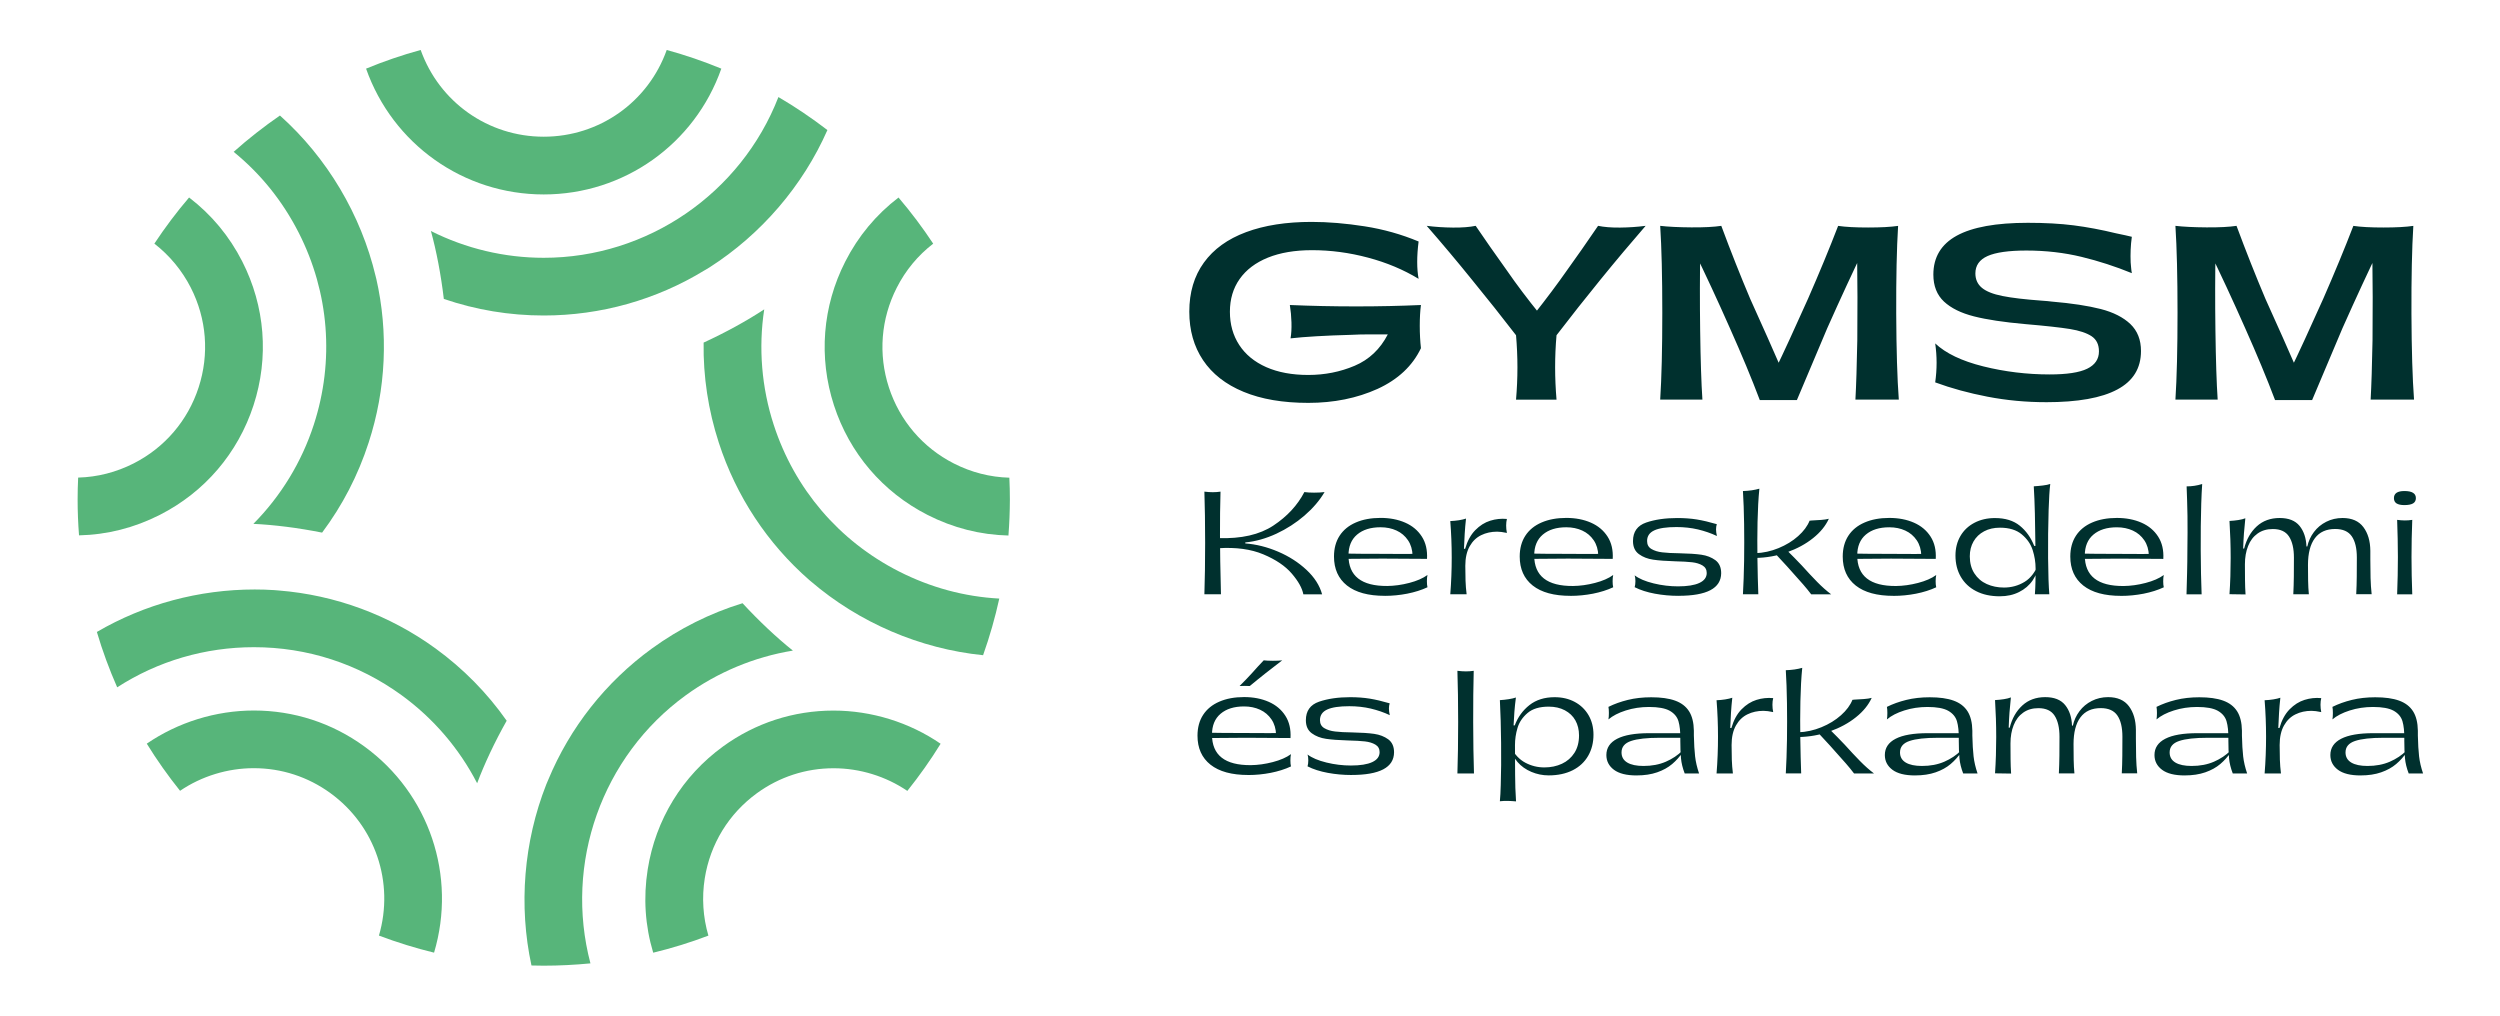
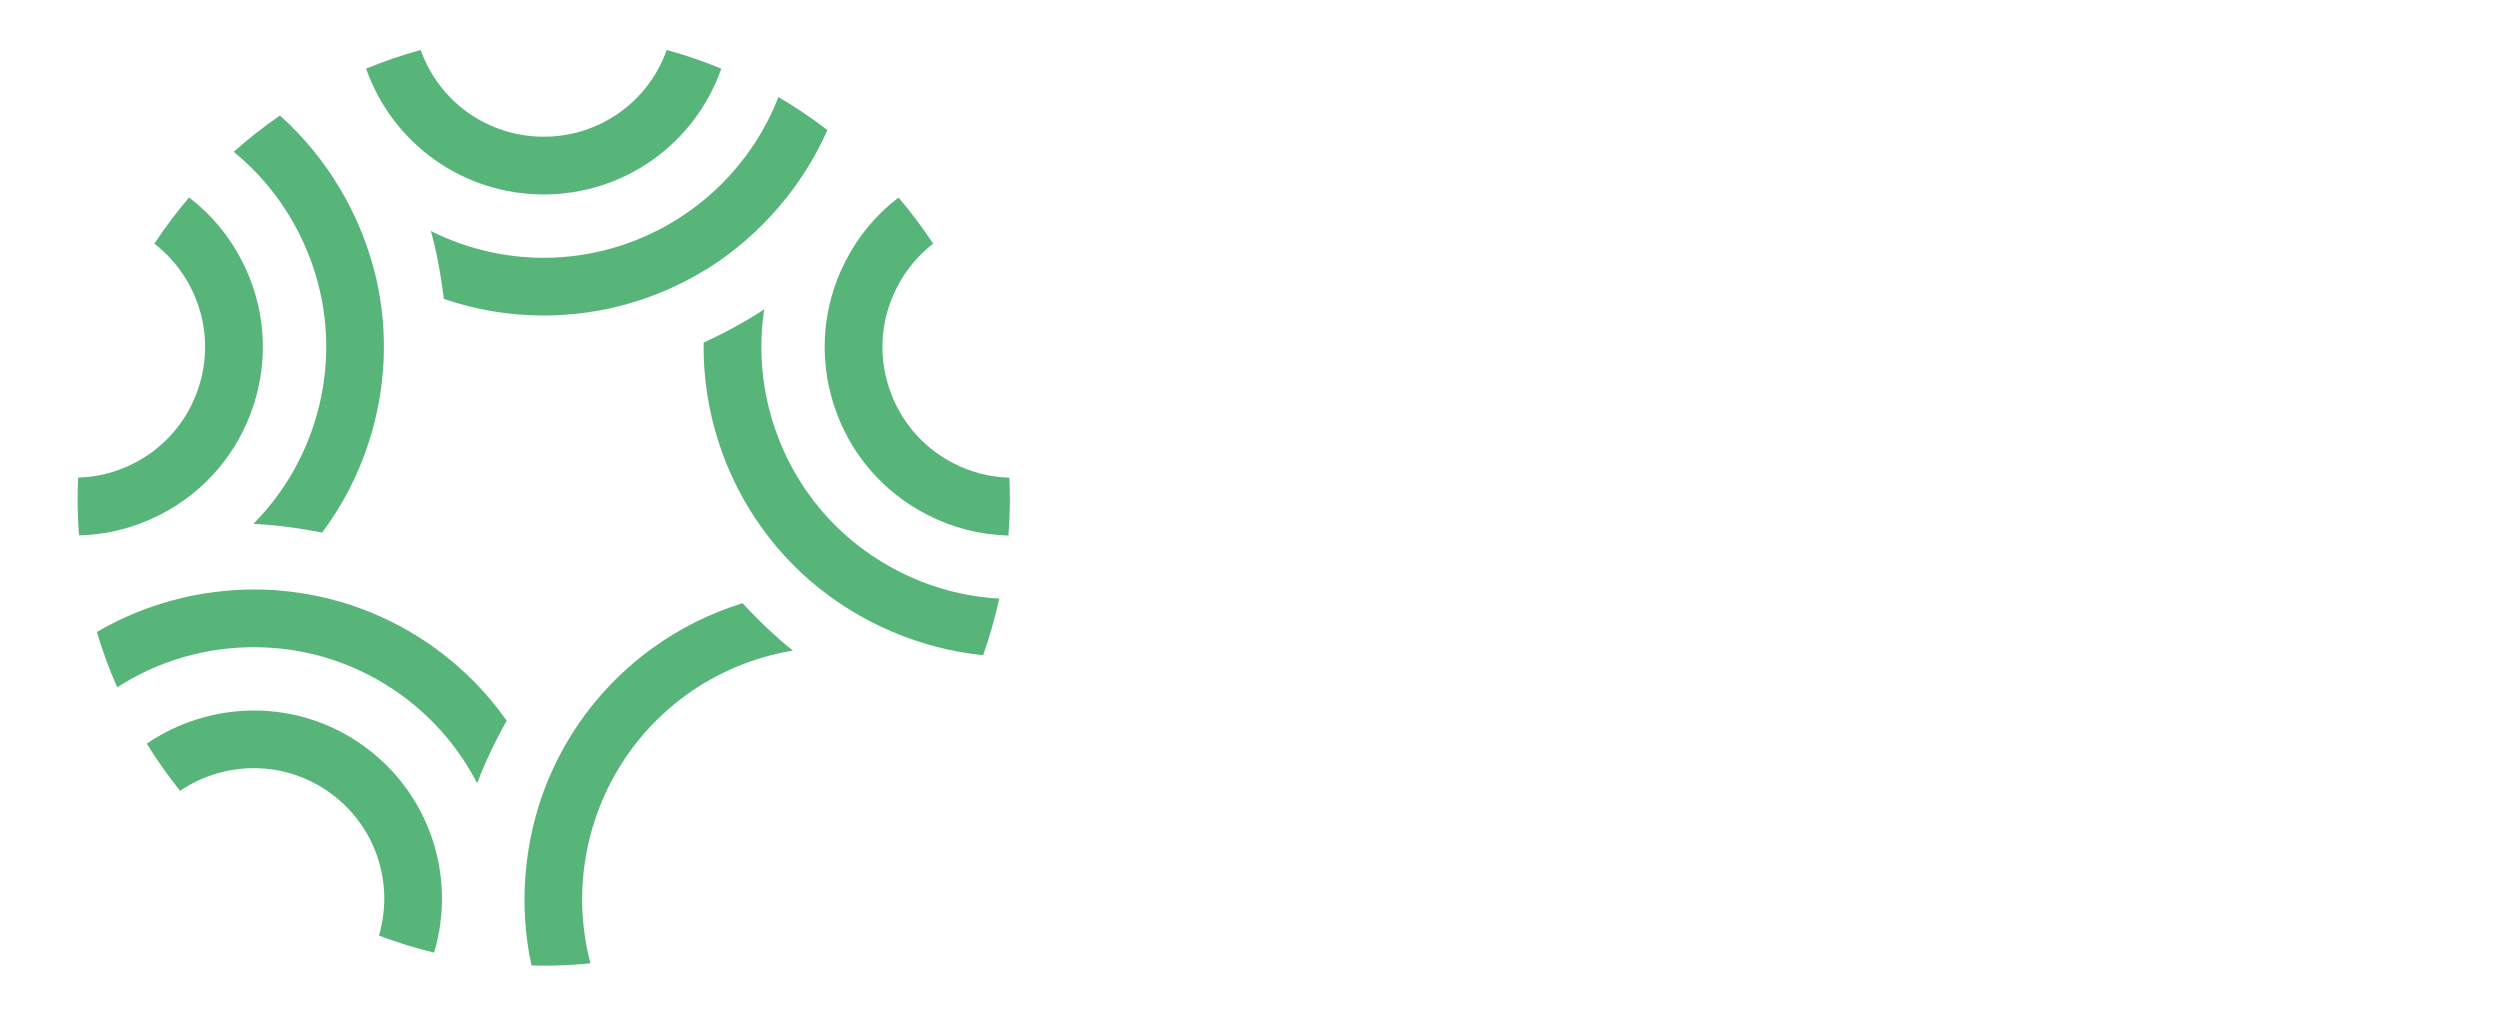
<svg xmlns="http://www.w3.org/2000/svg" xmlns:ns1="http://www.inkscape.org/namespaces/inkscape" xmlns:ns2="http://sodipodi.sourceforge.net/DTD/sodipodi-0.dtd" width="640" height="260" viewBox="0 0 169.333 68.792" version="1.1" id="svg5" xml:space="preserve" ns1:version="1.2 (dc2aeda, 2022-05-15)" ns2:docname="logo.svg">
  <ns2:namedview id="namedview7" pagecolor="#ffffff" bordercolor="#666666" borderopacity="1.0" ns1:showpageshadow="2" ns1:pageopacity="0.0" ns1:pagecheckerboard="0" ns1:deskcolor="#d1d1d1" ns1:document-units="mm" showgrid="false" ns1:zoom="0.94416667" ns1:cx="300.26478" ns1:cy="101.1474" ns1:window-width="1920" ns1:window-height="947" ns1:window-x="0" ns1:window-y="25" ns1:window-maximized="1" ns1:current-layer="layer1" />
  <defs id="defs2" />
  <g ns1:label="Layer 1" ns1:groupmode="layer" id="layer1">
    <g id="g602" transform="matrix(0.997,0,0,0.997,-22.867,-112.249)" style="stroke-width:1.003">
      <g id="g24" transform="matrix(0.227,0,0,0.227,-26.746,73.773)" style="stroke-width:1.169">
        <path id="path4" d="m 513.08,367.08 c -18.85,-1.9 -37.12,-9.73 -51.56,-22.12 l -0.42,-0.35 c -12.55,-10.94 -21.93,-25.15 -27.11,-41.12 -3.17,-9.75 -4.7,-19.83 -4.55,-29.97 6.59,-3.03 12.99,-6.55 18.14,-9.95 -1.76,11.52 -0.79,23.4 2.85,34.58 6.22,19.14 19.51,34.71 37.44,43.84 9.48,4.83 19.59,7.57 30.06,8.14 -1.25,5.69 -2.87,11.38 -4.85,16.95 z" class="st0" ns1:connector-curvature="0" style="fill:#57b57a;stroke-width:1.169" />
        <path id="path6" d="m 381.59,460 c -1.23,0 -2.45,-0.02 -3.67,-0.06 -3.88,-17.9 -2.32,-37.03 4.42,-54.16 l 0.58,-1.37 c 6.51,-15.72 17.25,-29.32 31.04,-39.33 8.28,-6.01 17.4,-10.57 27.13,-13.56 4.93,5.34 10.25,10.34 15.07,14.18 -11.54,1.89 -22.55,6.47 -32.05,13.37 -25.11,18.24 -36.44,50.29 -28.54,80.24 -4.67,0.45 -9.36,0.69 -13.98,0.69 z" class="st0" ns1:connector-curvature="0" style="fill:#57b57a;stroke-width:1.169" />
        <path id="path8" d="m 361.66,405.4 c -5.35,-10.39 -13.12,-19.45 -22.61,-26.35 -12.93,-9.4 -28.21,-14.37 -44.18,-14.37 -14.62,0 -28.74,4.14 -40.94,12.01 -2.36,-5.36 -4.41,-10.92 -6.08,-16.57 14.25,-8.32 30.56,-12.71 47.24,-12.71 1.96,0 3.93,0.06 5.88,0.19 l 1.32,0.11 c 16.93,1.35 33.16,7.36 46.93,17.36 8.27,6.02 15.43,13.28 21.28,21.62 -3.57,6.32 -6.68,12.94 -8.84,18.71 z" class="st0" ns1:connector-curvature="0" style="fill:#57b57a;stroke-width:1.169" />
        <path id="path10" d="m 315.26,330.39 c -7.13,-1.42 -14.39,-2.34 -20.57,-2.62 8.23,-8.31 14.45,-18.49 18.08,-29.66 6.22,-19.13 4.62,-39.55 -4.51,-57.48 -4.82,-9.46 -11.36,-17.6 -19.47,-24.2 4.35,-3.88 9,-7.52 13.85,-10.87 14.11,12.61 24.27,29.67 28.66,48.16 l 0.13,0.56 0.02,0.01 c 3.71,16.21 2.94,33.2 -2.26,49.16 -3.16,9.77 -7.85,18.82 -13.93,26.94 z" class="st0" ns1:connector-curvature="0" style="fill:#57b57a;stroke-width:1.169" />
        <path id="path12" d="m 381.59,265.41 c -10.22,0 -20.28,-1.67 -29.9,-4.96 -0.85,-7.21 -2.22,-14.38 -3.86,-20.32 10.43,5.25 22.03,8.01 33.76,8.01 31.02,0 59.03,-19.26 70.24,-48.11 5.04,2.95 9.96,6.27 14.66,9.88 -7.37,16.72 -19.84,31.23 -35.3,41.11 l -1.43,0.85 c -14.49,8.86 -31.14,13.54 -48.17,13.54 z" class="st0" ns1:connector-curvature="0" style="fill:#57b57a;stroke-width:1.169" />
        <path id="path14" d="m 242.51,331.21 c -0.28,-3.62 -0.42,-7.21 -0.42,-10.71 0,-2.12 0.05,-4.33 0.16,-6.58 5.8,-0.16 11.38,-1.59 16.62,-4.25 9.31,-4.74 16.21,-12.82 19.44,-22.75 3.23,-9.93 2.4,-20.52 -2.34,-29.83 -2.62,-5.15 -6.38,-9.68 -10.91,-13.19 3.16,-4.79 6.65,-9.43 10.39,-13.81 6.7,5.12 12.05,11.56 15.92,19.16 6.83,13.42 8.03,28.7 3.37,43.02 -4.66,14.32 -14.61,25.97 -28.03,32.8 -7.63,3.88 -15.77,5.95 -24.2,6.14 z" class="st0" ns1:connector-curvature="0" style="fill:#57b57a;stroke-width:1.169" />
        <path id="path16" d="m 348.77,456.1 c -5.56,-1.35 -11.1,-3.07 -16.5,-5.11 4.66,-15.87 -1.07,-32.86 -14.53,-42.64 -6.71,-4.88 -14.64,-7.46 -22.93,-7.46 -7.83,0 -15.61,2.39 -22.06,6.77 -3.6,-4.49 -6.95,-9.23 -9.96,-14.11 9.34,-6.4 20.67,-9.92 32.06,-9.92 11.95,0 23.38,3.72 33.05,10.75 19.43,14.11 27.71,38.77 20.87,61.72 z" class="st0" ns1:connector-curvature="0" style="fill:#57b57a;stroke-width:1.169" />
-         <path id="path18" d="m 414.35,456.11 c -2.43,-8.1 -2.98,-16.48 -1.64,-24.94 2.36,-14.87 10.37,-27.94 22.55,-36.79 9.67,-7.02 21.1,-10.73 33.04,-10.73 11.4,0 22.73,3.52 32.07,9.93 -3.01,4.88 -6.36,9.61 -9.96,14.11 -6.45,-4.38 -14.23,-6.78 -22.07,-6.78 -8.29,0 -16.21,2.58 -22.92,7.45 -8.45,6.14 -14,15.2 -15.64,25.51 -0.91,5.72 -0.53,11.61 1.09,17.13 -5.41,2.05 -10.95,3.77 -16.52,5.11 z" class="st0" ns1:connector-curvature="0" style="fill:#57b57a;stroke-width:1.169" />
+         <path id="path18" d="m 414.35,456.11 z" class="st0" ns1:connector-curvature="0" style="fill:#57b57a;stroke-width:1.169" />
        <path id="path20" d="m 520.67,331.26 c -8.43,-0.2 -16.56,-2.27 -24.2,-6.16 -13.42,-6.84 -23.37,-18.49 -28.02,-32.82 -4.65,-14.32 -3.45,-29.6 3.39,-43.02 3.87,-7.6 9.23,-14.04 15.93,-19.16 3.73,4.38 7.22,9.01 10.38,13.81 -4.58,3.53 -8.25,7.96 -10.91,13.19 -4.74,9.31 -5.58,19.9 -2.35,29.83 3.23,9.93 10.13,18.02 19.43,22.76 5.24,2.67 10.82,4.1 16.62,4.26 0.11,2.24 0.16,4.43 0.16,6.54 -0.01,3.52 -0.15,7.13 -0.43,10.77 z" class="st0" ns1:connector-curvature="0" style="fill:#57b57a;stroke-width:1.169" />
        <path id="path22" d="m 381.59,229.18 c -24.01,0 -45.21,-15.07 -53.17,-37.65 5.3,-2.19 10.78,-4.07 16.34,-5.59 5.56,15.59 20.18,25.96 36.82,25.96 16.64,0 31.27,-10.37 36.82,-25.96 5.56,1.53 11.05,3.4 16.34,5.59 -7.94,22.58 -29.14,37.65 -53.15,37.65 z" class="st0" ns1:connector-curvature="0" style="fill:#57b57a;stroke-width:1.169" />
      </g>
-       <path id="path84" style="fill:#00302e;stroke-width:0.265" class="st1" d="m 170.728,139.734 c 0.095,-1.48 0.143,-3.445 0.143,-5.902 0,-2.457 -0.048,-4.425 -0.143,-5.902 0.539,0.063 1.245,0.098 2.114,0.104 0.872,0.006 1.551,-0.03 2.037,-0.104 0.643,1.733 1.298,3.386 1.965,4.961 0.867,1.912 1.584,3.529 2.156,4.848 l -0.459,-0.015 c 0.572,-1.182 1.316,-2.799 2.233,-4.848 0.771,-1.763 1.453,-3.412 2.043,-4.943 0.506,0.074 1.185,0.11 2.037,0.11 0.852,0 1.531,-0.036 2.037,-0.11 -0.095,1.531 -0.137,3.523 -0.128,5.973 0.012,2.451 0.069,4.395 0.176,5.83 h -2.948 c 0.054,-0.962 0.095,-2.302 0.128,-4.026 0.021,-1.849 0.015,-3.904 -0.015,-6.164 l 0.459,-0.033 c -0.718,1.48 -1.548,3.27 -2.486,5.372 -0.622,1.459 -1.31,3.085 -2.061,4.88 H 177.496 c -0.551,-1.459 -1.227,-3.085 -2.028,-4.88 -0.846,-1.912 -1.671,-3.686 -2.472,-5.324 l 0.459,0.015 c -0.033,1.659 -0.036,3.487 -0.009,5.482 0.027,1.995 0.077,3.555 0.152,4.675 z m -8.793,0.176 c -1.364,0 -2.686,-0.125 -3.969,-0.372 -1.283,-0.247 -2.469,-0.572 -3.558,-0.974 0.063,-0.444 0.095,-0.887 0.095,-1.331 0,-0.444 -0.033,-0.881 -0.095,-1.316 0.718,0.676 1.807,1.197 3.264,1.56 1.459,0.363 2.963,0.548 4.517,0.548 1.161,0 2.01,-0.128 2.543,-0.387 0.533,-0.259 0.801,-0.652 0.801,-1.179 0,-0.465 -0.167,-0.807 -0.5,-1.03 -0.334,-0.22 -0.825,-0.384 -1.474,-0.491 -0.649,-0.104 -1.668,-0.217 -3.049,-0.334 -1.438,-0.128 -2.594,-0.301 -3.469,-0.524 -0.878,-0.223 -1.554,-0.557 -2.037,-1.006 -0.479,-0.45 -0.721,-1.06 -0.721,-1.831 0,-1.182 0.53,-2.064 1.593,-2.647 1.063,-0.581 2.671,-0.872 4.824,-0.872 1.173,0 2.212,0.057 3.121,0.173 0.908,0.116 1.864,0.295 2.868,0.539 0.506,0.104 0.867,0.185 1.078,0.238 -0.042,0.295 -0.068,0.59 -0.08,0.878 -0.012,0.292 -0.012,0.578 0,0.864 0.012,0.128 0.021,0.25 0.033,0.372 0.009,0.122 0.027,0.241 0.048,0.357 -1.111,-0.453 -2.251,-0.825 -3.421,-1.108 -1.17,-0.283 -2.418,-0.429 -3.74,-0.429 -1.203,0 -2.084,0.125 -2.638,0.372 -0.554,0.247 -0.831,0.643 -0.831,1.179 0,0.411 0.149,0.738 0.444,0.983 0.295,0.244 0.759,0.429 1.394,0.554 0.634,0.128 1.522,0.232 2.662,0.316 0.307,0.021 0.533,0.042 0.682,0.063 1.364,0.116 2.474,0.286 3.335,0.506 0.861,0.223 1.531,0.563 2.013,1.021 0.479,0.459 0.721,1.069 0.721,1.831 0,1.173 -0.536,2.043 -1.608,2.614 -1.075,0.578 -2.686,0.864 -4.842,0.864 z m -26.21,-0.176 c 0.095,-1.48 0.143,-3.445 0.143,-5.902 0,-2.457 -0.048,-4.425 -0.143,-5.902 0.539,0.063 1.245,0.098 2.114,0.104 0.872,0.006 1.551,-0.03 2.037,-0.104 0.643,1.733 1.298,3.386 1.965,4.961 0.867,1.912 1.584,3.529 2.156,4.848 l -0.459,-0.015 c 0.572,-1.182 1.316,-2.799 2.233,-4.848 0.771,-1.763 1.453,-3.412 2.043,-4.943 0.506,0.074 1.185,0.11 2.037,0.11 0.852,0 1.531,-0.036 2.037,-0.11 -0.095,1.531 -0.137,3.523 -0.128,5.973 0.012,2.451 0.069,4.395 0.176,5.83 h -2.948 c 0.054,-0.962 0.095,-2.302 0.128,-4.026 0.021,-1.849 0.015,-3.904 -0.015,-6.164 l 0.459,-0.033 c -0.718,1.48 -1.548,3.27 -2.486,5.372 -0.622,1.459 -1.31,3.085 -2.061,4.88 h -2.522 c -0.551,-1.459 -1.227,-3.085 -2.028,-4.88 -0.846,-1.912 -1.671,-3.686 -2.472,-5.324 l 0.459,0.015 c -0.033,1.659 -0.036,3.487 -0.009,5.482 0.027,1.995 0.077,3.555 0.152,4.675 z m -9.794,0 c 0.063,-0.73 0.095,-1.459 0.095,-2.186 0,-0.73 -0.033,-1.459 -0.095,-2.186 -0.95,-1.236 -1.95,-2.492 -2.996,-3.773 -0.971,-1.203 -1.995,-2.424 -3.073,-3.66 0.572,0.074 1.167,0.113 1.79,0.119 0.622,0.006 1.135,-0.036 1.537,-0.119 0.572,0.846 1.283,1.864 2.138,3.058 0.634,0.92 1.379,1.906 2.233,2.963 h -0.411 c 0.867,-1.099 1.605,-2.087 2.218,-2.963 0.655,-0.908 1.367,-1.927 2.138,-3.058 0.402,0.083 0.896,0.125 1.489,0.119 0.593,-0.006 1.173,-0.045 1.742,-0.119 -0.983,1.132 -2.007,2.349 -3.073,3.66 -0.506,0.622 -1.009,1.251 -1.507,1.879 -0.497,0.628 -0.989,1.26 -1.474,1.894 -0.063,0.718 -0.095,1.441 -0.095,2.171 0,0.73 0.033,1.462 0.095,2.204 h -2.751 z m -14.117,0.223 c -1.721,0 -3.186,-0.25 -4.398,-0.753 -1.209,-0.5 -2.126,-1.218 -2.748,-2.147 -0.622,-0.929 -0.935,-2.028 -0.935,-3.296 0,-1.31 0.331,-2.421 0.992,-3.335 0.661,-0.914 1.614,-1.602 2.862,-2.067 1.248,-0.465 2.731,-0.697 4.452,-0.697 1.132,0 2.335,0.101 3.612,0.301 1.277,0.2 2.498,0.545 3.66,1.03 -0.063,0.497 -0.095,0.959 -0.095,1.388 0,0.429 0.033,0.81 0.095,1.149 -1.024,-0.622 -2.171,-1.105 -3.439,-1.441 -1.269,-0.339 -2.534,-0.506 -3.803,-0.506 -1.161,0 -2.162,0.17 -2.996,0.506 -0.834,0.339 -1.474,0.822 -1.918,1.45 -0.444,0.628 -0.664,1.37 -0.664,2.227 0,0.858 0.211,1.608 0.634,2.257 0.423,0.649 1.036,1.152 1.837,1.507 0.804,0.354 1.754,0.53 2.853,0.53 1.12,0 2.171,-0.208 3.153,-0.625 0.983,-0.417 1.733,-1.129 2.251,-2.132 -0.423,0 -0.849,0 -1.274,0 -0.429,0 -0.849,0.012 -1.26,0.033 -0.834,0.021 -1.605,0.054 -2.314,0.095 -0.709,0.042 -1.295,0.089 -1.76,0.143 0.054,-0.307 0.074,-0.664 0.063,-1.078 -0.012,-0.411 -0.048,-0.807 -0.11,-1.188 1.447,0.063 2.951,0.095 4.508,0.095 1.557,0 3.025,-0.033 4.398,-0.095 -0.054,0.402 -0.08,0.872 -0.08,1.411 0,0.539 0.027,1.045 0.08,1.522 -0.572,1.203 -1.554,2.126 -2.948,2.766 -1.397,0.631 -2.966,0.95 -4.708,0.95 z m 71.489,25.311 c -0.679,0 -1.191,-0.128 -1.534,-0.384 -0.342,-0.256 -0.515,-0.59 -0.515,-1.001 0,-0.485 0.244,-0.855 0.736,-1.108 0.491,-0.253 1.218,-0.378 2.18,-0.378 h 2.254 l 0.089,0.313 h -1.65 c -0.858,0 -1.501,0.071 -1.933,0.217 -0.432,0.146 -0.646,0.405 -0.646,0.777 0,0.304 0.131,0.533 0.39,0.688 0.259,0.155 0.628,0.232 1.102,0.232 0.566,0 1.072,-0.095 1.519,-0.289 0.444,-0.194 0.819,-0.444 1.123,-0.753 l 0.039,0.086 c -0.211,0.316 -0.456,0.59 -0.733,0.825 -0.277,0.235 -0.616,0.423 -1.018,0.563 -0.399,0.14 -0.869,0.211 -1.403,0.211 z m 3.273,-0.134 c -0.137,-0.354 -0.223,-0.7 -0.253,-1.036 -0.03,-0.336 -0.045,-0.73 -0.045,-1.17 v -0.122 c 0.006,-0.512 -0.036,-0.917 -0.125,-1.218 -0.089,-0.301 -0.286,-0.536 -0.593,-0.712 -0.307,-0.173 -0.777,-0.259 -1.408,-0.259 -0.56,0 -1.087,0.08 -1.581,0.238 -0.494,0.158 -0.887,0.36 -1.176,0.607 0.021,-0.119 0.03,-0.265 0.03,-0.435 0,-0.17 -0.009,-0.31 -0.03,-0.417 0.396,-0.197 0.834,-0.354 1.316,-0.473 0.482,-0.119 1.012,-0.179 1.59,-0.179 0.658,0 1.2,0.074 1.62,0.226 0.423,0.152 0.738,0.393 0.95,0.724 0.211,0.331 0.319,0.771 0.328,1.322 v 0.331 c 0.012,0.569 0.042,1.039 0.083,1.411 0.042,0.372 0.134,0.762 0.271,1.164 h -0.977 z m -9.788,0 c 0.066,-0.828 0.098,-1.659 0.098,-2.492 0,-0.834 -0.033,-1.662 -0.098,-2.483 0.197,-0.006 0.393,-0.027 0.59,-0.057 0.194,-0.033 0.354,-0.069 0.479,-0.113 -0.039,0.354 -0.069,0.697 -0.089,1.027 -0.021,0.331 -0.036,0.673 -0.051,1.027 h 0.08 c 0.152,-0.53 0.381,-0.953 0.688,-1.266 0.307,-0.313 0.646,-0.527 1.018,-0.643 0.372,-0.116 0.75,-0.155 1.132,-0.119 -0.033,0.134 -0.051,0.28 -0.051,0.447 0,0.164 0.015,0.331 0.051,0.503 -0.265,-0.057 -0.485,-0.086 -0.661,-0.086 -0.402,0 -0.765,0.08 -1.087,0.238 -0.325,0.158 -0.584,0.408 -0.78,0.753 -0.197,0.345 -0.298,0.789 -0.298,1.331 0,0.366 0.006,0.7 0.015,1.003 0.009,0.304 0.036,0.613 0.074,0.929 z m -5.434,0.134 c -0.679,0 -1.191,-0.128 -1.534,-0.384 -0.342,-0.256 -0.515,-0.59 -0.515,-1.001 0,-0.485 0.244,-0.855 0.736,-1.108 0.491,-0.253 1.218,-0.378 2.18,-0.378 h 2.254 l 0.089,0.313 h -1.65 c -0.858,0 -1.501,0.071 -1.933,0.217 -0.432,0.146 -0.646,0.405 -0.646,0.777 0,0.304 0.131,0.533 0.39,0.688 0.259,0.155 0.628,0.232 1.102,0.232 0.566,0 1.072,-0.095 1.519,-0.289 0.444,-0.194 0.819,-0.444 1.123,-0.753 l 0.039,0.086 c -0.211,0.316 -0.456,0.59 -0.733,0.825 -0.277,0.235 -0.616,0.423 -1.018,0.563 -0.402,0.14 -0.869,0.211 -1.403,0.211 z m 3.27,-0.134 c -0.137,-0.354 -0.223,-0.7 -0.253,-1.036 -0.03,-0.336 -0.045,-0.73 -0.045,-1.17 v -0.122 c 0.006,-0.512 -0.036,-0.917 -0.125,-1.218 -0.089,-0.301 -0.286,-0.536 -0.593,-0.712 -0.307,-0.173 -0.777,-0.259 -1.408,-0.259 -0.56,0 -1.087,0.08 -1.581,0.238 -0.494,0.158 -0.887,0.36 -1.176,0.607 0.021,-0.119 0.03,-0.265 0.03,-0.435 0,-0.17 -0.009,-0.31 -0.03,-0.417 0.396,-0.197 0.834,-0.354 1.316,-0.473 0.482,-0.119 1.012,-0.179 1.59,-0.179 0.658,0 1.2,0.074 1.62,0.226 0.423,0.152 0.738,0.393 0.95,0.724 0.211,0.331 0.319,0.771 0.328,1.322 v 0.331 c 0.012,0.569 0.042,1.039 0.083,1.411 0.042,0.372 0.134,0.762 0.271,1.164 h -0.977 z m -16.151,-0.009 c 0.054,-0.795 0.08,-1.617 0.08,-2.46 0,-0.843 -0.027,-1.682 -0.08,-2.516 0.217,-0.012 0.42,-0.033 0.607,-0.063 0.188,-0.03 0.345,-0.068 0.47,-0.119 -0.039,0.354 -0.071,0.694 -0.095,1.024 -0.024,0.328 -0.042,0.673 -0.054,1.033 h 0.069 c 0.158,-0.625 0.444,-1.129 0.855,-1.507 0.411,-0.378 0.932,-0.569 1.557,-0.569 0.613,0 1.063,0.179 1.355,0.539 0.289,0.36 0.444,0.825 0.465,1.394 h 0.059 c 0.08,-0.36 0.229,-0.688 0.45,-0.98 0.22,-0.295 0.5,-0.527 0.837,-0.697 0.336,-0.17 0.706,-0.256 1.108,-0.256 0.634,0 1.105,0.208 1.414,0.619 0.31,0.414 0.468,0.95 0.473,1.608 v 0.587 c 0,0.456 0.006,0.872 0.015,1.257 0.009,0.381 0.036,0.75 0.074,1.105 h -1.048 c 0.021,-0.399 0.033,-0.798 0.036,-1.197 0.003,-0.402 0.006,-0.834 0.006,-1.292 0,-0.631 -0.116,-1.114 -0.345,-1.444 -0.229,-0.331 -0.607,-0.497 -1.126,-0.497 -0.607,0 -1.066,0.208 -1.379,0.625 -0.313,0.417 -0.47,1.024 -0.47,1.819 0,0.366 0.003,0.721 0.009,1.063 0.006,0.342 0.024,0.649 0.051,0.929 h -1.057 c 0.021,-0.399 0.03,-0.798 0.036,-1.197 0.003,-0.402 0.006,-0.834 0.006,-1.292 0,-0.613 -0.11,-1.09 -0.331,-1.432 -0.22,-0.342 -0.59,-0.512 -1.102,-0.512 -0.402,0 -0.747,0.101 -1.033,0.304 -0.286,0.202 -0.503,0.485 -0.646,0.849 -0.146,0.363 -0.217,0.777 -0.217,1.245 0,0.393 0.003,0.75 0.006,1.075 0.003,0.325 0.015,0.649 0.036,0.971 z m -5.437,0.143 c -0.679,0 -1.191,-0.128 -1.534,-0.384 -0.342,-0.256 -0.515,-0.59 -0.515,-1.001 0,-0.485 0.244,-0.855 0.736,-1.108 0.491,-0.253 1.218,-0.378 2.18,-0.378 h 2.254 l 0.089,0.313 h -1.65 c -0.858,0 -1.501,0.071 -1.933,0.217 -0.432,0.146 -0.646,0.405 -0.646,0.777 0,0.304 0.131,0.533 0.39,0.688 0.259,0.155 0.628,0.232 1.102,0.232 0.566,0 1.072,-0.095 1.519,-0.289 0.444,-0.194 0.819,-0.444 1.123,-0.753 l 0.039,0.086 c -0.211,0.316 -0.456,0.59 -0.733,0.825 -0.277,0.235 -0.616,0.423 -1.018,0.563 -0.402,0.14 -0.87,0.211 -1.403,0.211 z m 3.273,-0.134 c -0.137,-0.354 -0.223,-0.7 -0.253,-1.036 -0.03,-0.336 -0.045,-0.73 -0.045,-1.17 v -0.122 c 0.006,-0.512 -0.036,-0.917 -0.125,-1.218 -0.089,-0.301 -0.286,-0.536 -0.593,-0.712 -0.307,-0.173 -0.777,-0.259 -1.408,-0.259 -0.56,0 -1.087,0.08 -1.581,0.238 -0.494,0.158 -0.887,0.36 -1.176,0.607 0.021,-0.119 0.03,-0.265 0.03,-0.435 0,-0.17 -0.009,-0.31 -0.03,-0.417 0.396,-0.197 0.834,-0.354 1.316,-0.473 0.482,-0.119 1.012,-0.179 1.59,-0.179 0.658,0 1.2,0.074 1.62,0.226 0.423,0.152 0.738,0.393 0.95,0.724 0.211,0.331 0.319,0.771 0.328,1.322 v 0.331 c 0.012,0.569 0.042,1.039 0.083,1.411 0.042,0.372 0.134,0.762 0.271,1.164 h -0.977 z m -12.051,0 c 0.039,-0.676 0.066,-1.435 0.08,-2.275 0.012,-0.84 0.012,-1.676 0,-2.507 -0.012,-0.831 -0.039,-1.575 -0.08,-2.233 0.205,-0.006 0.405,-0.024 0.599,-0.051 0.194,-0.03 0.366,-0.066 0.518,-0.11 -0.066,0.67 -0.107,1.423 -0.125,2.266 -0.018,0.843 -0.018,1.688 -0.006,2.549 0.012,0.858 0.033,1.647 0.059,2.358 h -1.045 z m 0.84,-2.796 c 0.539,-0.018 1.069,-0.134 1.581,-0.345 0.515,-0.211 0.956,-0.482 1.331,-0.816 0.372,-0.331 0.631,-0.682 0.777,-1.048 0.021,0 0.036,0 0.045,0 0.009,0 0.021,-0.003 0.036,-0.009 0.256,-0.012 0.488,-0.027 0.697,-0.042 0.208,-0.015 0.384,-0.042 0.53,-0.08 -0.217,0.479 -0.575,0.92 -1.072,1.316 -0.497,0.399 -1.087,0.718 -1.769,0.962 -0.682,0.244 -1.397,0.372 -2.141,0.384 z m 3.797,2.796 c -0.173,-0.226 -0.354,-0.453 -0.548,-0.673 -0.194,-0.22 -0.42,-0.473 -0.676,-0.759 -0.152,-0.182 -0.545,-0.613 -1.176,-1.289 l 0.762,-0.256 c 0.17,0.164 0.339,0.331 0.503,0.503 0.164,0.17 0.331,0.342 0.494,0.512 0.375,0.417 0.724,0.789 1.048,1.12 0.322,0.328 0.64,0.61 0.95,0.843 z m -9.341,0 c 0.066,-0.828 0.098,-1.659 0.098,-2.492 0,-0.834 -0.033,-1.662 -0.098,-2.483 0.197,-0.006 0.393,-0.027 0.59,-0.057 0.194,-0.033 0.354,-0.069 0.479,-0.113 -0.039,0.354 -0.069,0.697 -0.089,1.027 -0.021,0.331 -0.036,0.673 -0.051,1.027 h 0.08 c 0.152,-0.53 0.381,-0.953 0.688,-1.266 0.307,-0.313 0.646,-0.527 1.018,-0.643 0.372,-0.116 0.75,-0.155 1.132,-0.119 -0.033,0.134 -0.051,0.28 -0.051,0.447 0,0.164 0.015,0.331 0.051,0.503 -0.265,-0.057 -0.485,-0.086 -0.661,-0.086 -0.402,0 -0.765,0.08 -1.087,0.238 -0.325,0.158 -0.584,0.408 -0.78,0.753 -0.197,0.345 -0.298,0.789 -0.298,1.331 0,0.366 0.006,0.7 0.015,1.003 0.009,0.304 0.036,0.613 0.074,0.929 z m -5.437,0.134 c -0.679,0 -1.191,-0.128 -1.534,-0.384 -0.342,-0.256 -0.515,-0.59 -0.515,-1.001 0,-0.485 0.244,-0.855 0.736,-1.108 0.491,-0.253 1.218,-0.378 2.18,-0.378 h 2.254 l 0.089,0.313 h -1.65 c -0.858,0 -1.501,0.071 -1.933,0.217 -0.432,0.146 -0.646,0.405 -0.646,0.777 0,0.304 0.131,0.533 0.39,0.688 0.259,0.155 0.628,0.232 1.102,0.232 0.566,0 1.072,-0.095 1.519,-0.289 0.444,-0.194 0.819,-0.444 1.123,-0.753 l 0.039,0.086 c -0.211,0.316 -0.456,0.59 -0.733,0.825 -0.277,0.235 -0.616,0.423 -1.018,0.563 -0.402,0.14 -0.869,0.211 -1.403,0.211 z m 3.273,-0.134 c -0.137,-0.354 -0.223,-0.7 -0.253,-1.036 -0.03,-0.336 -0.045,-0.73 -0.045,-1.17 v -0.122 c 0.006,-0.512 -0.036,-0.917 -0.125,-1.218 -0.089,-0.301 -0.286,-0.536 -0.593,-0.712 -0.307,-0.173 -0.777,-0.259 -1.408,-0.259 -0.56,0 -1.087,0.08 -1.581,0.238 -0.494,0.158 -0.887,0.36 -1.176,0.607 0.021,-0.119 0.03,-0.265 0.03,-0.435 0,-0.17 -0.009,-0.31 -0.03,-0.417 0.396,-0.197 0.834,-0.354 1.316,-0.473 0.482,-0.119 1.012,-0.179 1.59,-0.179 0.658,0 1.2,0.074 1.62,0.226 0.423,0.152 0.738,0.393 0.95,0.724 0.211,0.331 0.319,0.771 0.328,1.322 v 0.331 c 0.012,0.569 0.042,1.039 0.083,1.411 0.042,0.372 0.134,0.762 0.271,1.164 h -0.977 z m -11.458,1.897 c -0.205,-0.018 -0.396,-0.03 -0.575,-0.033 -0.179,-0.003 -0.351,0.006 -0.524,0.024 0.012,-0.14 0.024,-0.301 0.036,-0.488 0.009,-0.188 0.018,-0.39 0.024,-0.61 0.027,-0.861 0.036,-1.813 0.024,-2.868 -0.009,-1.051 -0.039,-2.019 -0.083,-2.903 0.205,-0.012 0.405,-0.036 0.604,-0.066 0.197,-0.033 0.36,-0.068 0.485,-0.113 -0.048,0.348 -0.08,0.676 -0.104,0.986 -0.024,0.31 -0.042,0.613 -0.054,0.908 h 0.08 c 0.211,-0.563 0.545,-1.021 0.998,-1.379 0.456,-0.357 1.024,-0.536 1.709,-0.536 0.515,0 0.971,0.107 1.37,0.322 0.399,0.214 0.709,0.515 0.935,0.899 0.223,0.384 0.336,0.828 0.336,1.325 0,0.536 -0.119,1.015 -0.36,1.435 -0.241,0.42 -0.59,0.747 -1.048,0.98 -0.459,0.232 -1.004,0.351 -1.635,0.351 -0.408,0 -0.801,-0.08 -1.176,-0.238 -0.375,-0.158 -0.691,-0.381 -0.944,-0.673 -0.253,-0.292 -0.405,-0.625 -0.45,-1.003 0.25,0.485 0.578,0.837 0.98,1.051 0.402,0.214 0.834,0.322 1.295,0.322 0.441,0 0.84,-0.083 1.197,-0.25 0.357,-0.167 0.637,-0.414 0.846,-0.738 0.208,-0.325 0.313,-0.721 0.313,-1.188 0,-0.384 -0.083,-0.724 -0.247,-1.018 -0.164,-0.295 -0.405,-0.521 -0.718,-0.688 -0.313,-0.164 -0.676,-0.247 -1.093,-0.247 -0.619,0 -1.099,0.143 -1.438,0.432 -0.339,0.289 -0.566,0.625 -0.682,1.012 -0.116,0.387 -0.173,0.78 -0.173,1.17 0,0.727 0.003,1.394 0.009,2.001 0,0.607 0.024,1.215 0.063,1.822 z m -3.984,-1.897 c 0.033,-1.009 0.051,-2.174 0.051,-3.487 0,-1.313 -0.018,-2.477 -0.051,-3.487 0.197,0.024 0.39,0.039 0.575,0.039 0.185,0 0.363,-0.012 0.533,-0.039 -0.027,1.018 -0.039,2.183 -0.036,3.496 0.003,1.313 0.021,2.474 0.054,3.478 z m -7.206,0.104 c -0.542,0 -1.075,-0.048 -1.602,-0.146 -0.527,-0.098 -0.986,-0.244 -1.373,-0.441 0.033,-0.113 0.051,-0.25 0.051,-0.411 0,-0.161 -0.018,-0.292 -0.051,-0.393 0.298,0.226 0.724,0.408 1.286,0.545 0.56,0.137 1.114,0.202 1.662,0.202 0.631,0 1.117,-0.077 1.447,-0.232 0.334,-0.155 0.5,-0.381 0.5,-0.676 0,-0.226 -0.095,-0.399 -0.286,-0.512 -0.191,-0.113 -0.426,-0.185 -0.706,-0.217 -0.28,-0.033 -0.667,-0.054 -1.161,-0.066 -0.613,-0.018 -1.108,-0.054 -1.483,-0.11 -0.375,-0.054 -0.7,-0.179 -0.968,-0.375 -0.271,-0.197 -0.405,-0.491 -0.405,-0.89 0,-0.631 0.298,-1.051 0.893,-1.257 0.596,-0.205 1.301,-0.307 2.111,-0.307 0.488,0 0.932,0.033 1.334,0.098 0.402,0.066 0.855,0.173 1.355,0.319 -0.033,0.107 -0.051,0.226 -0.051,0.354 0,0.131 0.021,0.28 0.059,0.45 -0.402,-0.191 -0.831,-0.336 -1.289,-0.447 -0.459,-0.107 -0.944,-0.161 -1.459,-0.161 -0.679,0 -1.182,0.074 -1.507,0.226 -0.328,0.152 -0.488,0.393 -0.488,0.721 0,0.247 0.098,0.429 0.298,0.545 0.197,0.116 0.441,0.194 0.733,0.226 0.289,0.036 0.682,0.057 1.176,0.063 0.613,0.012 1.105,0.045 1.477,0.098 0.372,0.054 0.691,0.179 0.953,0.369 0.262,0.194 0.396,0.488 0.396,0.884 -0.006,1.027 -0.974,1.54 -2.903,1.54 z m -7.001,0 c -1.12,0 -1.974,-0.232 -2.567,-0.7 -0.59,-0.468 -0.884,-1.126 -0.884,-1.971 0,-0.551 0.128,-1.021 0.381,-1.411 0.253,-0.39 0.619,-0.691 1.099,-0.899 0.476,-0.208 1.039,-0.313 1.685,-0.313 0.625,0 1.182,0.107 1.671,0.322 0.488,0.214 0.864,0.53 1.132,0.947 0.268,0.417 0.384,0.923 0.351,1.516 l -0.98,-0.217 c -0.012,-0.411 -0.116,-0.762 -0.313,-1.051 -0.197,-0.289 -0.453,-0.509 -0.777,-0.658 -0.322,-0.149 -0.685,-0.223 -1.087,-0.223 -0.673,0 -1.203,0.167 -1.593,0.497 -0.39,0.331 -0.584,0.804 -0.584,1.417 0,1.397 0.878,2.087 2.638,2.075 0.479,-0.006 0.98,-0.074 1.492,-0.208 0.515,-0.134 0.926,-0.313 1.236,-0.539 -0.027,0.119 -0.039,0.259 -0.039,0.423 0,0.161 0.012,0.298 0.039,0.411 -0.408,0.191 -0.867,0.334 -1.373,0.435 -0.5,0.098 -1.012,0.149 -1.528,0.149 z m -2.629,-2.871 c 0.527,0.012 1.301,0.018 2.323,0.018 0.396,0 0.795,0 1.197,0.006 0.402,0.003 0.804,0.003 1.206,-0.006 l 0.771,0.342 c -1.108,-0.012 -2.12,-0.018 -3.04,-0.018 -0.92,0 -1.739,0.006 -2.457,0.018 z m 2.037,-3.174 c 0.137,-0.14 0.277,-0.28 0.42,-0.426 0.143,-0.146 0.283,-0.295 0.42,-0.447 0.283,-0.322 0.551,-0.613 0.801,-0.872 0.146,0.018 0.351,0.03 0.622,0.03 0.271,0 0.482,-0.009 0.634,-0.03 -0.408,0.316 -0.783,0.607 -1.126,0.872 -0.191,0.152 -0.378,0.301 -0.563,0.45 -0.185,0.149 -0.354,0.289 -0.515,0.423 -0.071,-0.006 -0.185,-0.009 -0.336,-0.009 -0.152,0 -0.271,0.003 -0.357,0.009 z m 79.136,-12.292 c -0.238,0 -0.414,-0.039 -0.533,-0.113 -0.119,-0.074 -0.179,-0.197 -0.179,-0.36 0,-0.322 0.238,-0.482 0.712,-0.482 0.521,0 0.78,0.161 0.78,0.482 0,0.164 -0.066,0.283 -0.194,0.36 -0.128,0.074 -0.325,0.113 -0.587,0.113 z m -0.494,1.004 c 0.185,0.024 0.36,0.039 0.524,0.039 0.164,0 0.334,-0.012 0.503,-0.039 -0.033,0.852 -0.051,1.694 -0.051,2.525 0,0.831 0.018,1.676 0.051,2.534 h -1.027 c 0.033,-0.861 0.051,-1.703 0.051,-2.531 -0.003,-0.825 -0.018,-1.668 -0.051,-2.528 z m -11.39,5.05 c 0.054,-0.795 0.08,-1.617 0.08,-2.46 0,-0.843 -0.027,-1.682 -0.08,-2.516 0.217,-0.012 0.42,-0.033 0.607,-0.063 0.188,-0.03 0.345,-0.069 0.47,-0.119 -0.039,0.354 -0.071,0.694 -0.095,1.024 -0.024,0.328 -0.042,0.673 -0.054,1.033 h 0.068 c 0.158,-0.625 0.444,-1.129 0.855,-1.507 0.411,-0.378 0.932,-0.569 1.557,-0.569 0.613,0 1.063,0.179 1.355,0.539 0.289,0.36 0.444,0.825 0.465,1.394 h 0.059 c 0.08,-0.36 0.229,-0.688 0.45,-0.98 0.22,-0.295 0.5,-0.527 0.837,-0.697 0.336,-0.17 0.706,-0.256 1.108,-0.256 0.634,0 1.105,0.208 1.414,0.619 0.31,0.414 0.468,0.95 0.473,1.608 v 0.587 c 0,0.456 0.006,0.872 0.015,1.257 0.009,0.381 0.036,0.75 0.074,1.105 h -1.048 c 0.021,-0.399 0.033,-0.798 0.036,-1.197 0.003,-0.402 0.006,-0.834 0.006,-1.292 0,-0.631 -0.116,-1.114 -0.345,-1.444 -0.229,-0.331 -0.607,-0.497 -1.126,-0.497 -0.607,0 -1.066,0.208 -1.379,0.625 -0.313,0.417 -0.47,1.024 -0.47,1.819 0,0.366 0.003,0.721 0.009,1.063 0.006,0.342 0.024,0.649 0.051,0.929 h -1.057 c 0.021,-0.399 0.03,-0.798 0.036,-1.197 0.003,-0.402 0.006,-0.834 0.006,-1.292 0,-0.613 -0.11,-1.09 -0.331,-1.432 -0.22,-0.342 -0.59,-0.512 -1.102,-0.512 -0.402,0 -0.747,0.101 -1.033,0.304 -0.286,0.202 -0.503,0.485 -0.646,0.849 -0.146,0.363 -0.217,0.777 -0.217,1.245 0,0.393 0.003,0.75 0.006,1.075 0.003,0.325 0.015,0.649 0.036,0.971 z m -2.915,-7.325 c 0.179,0 0.354,-0.012 0.53,-0.039 0.176,-0.024 0.351,-0.066 0.53,-0.122 -0.054,0.81 -0.083,1.763 -0.095,2.862 -0.009,1.099 -0.006,2.177 0.015,3.231 0.006,0.247 0.012,0.485 0.021,0.721 0.006,0.235 0.012,0.462 0.021,0.682 h -1.027 c 0.012,-0.435 0.027,-0.914 0.039,-1.432 0.012,-0.518 0.021,-1.054 0.021,-1.611 0.012,-0.777 0.015,-1.539 0.006,-2.29 -0.015,-0.744 -0.033,-1.411 -0.059,-2.001 z m -4.449,7.438 c -1.12,0 -1.974,-0.232 -2.567,-0.7 -0.59,-0.468 -0.884,-1.126 -0.884,-1.971 0,-0.551 0.128,-1.021 0.381,-1.411 0.253,-0.39 0.619,-0.691 1.099,-0.899 0.476,-0.208 1.039,-0.313 1.685,-0.313 0.625,0 1.182,0.107 1.671,0.322 0.488,0.214 0.864,0.53 1.132,0.947 0.268,0.417 0.384,0.923 0.351,1.516 l -0.98,-0.217 c -0.012,-0.411 -0.116,-0.762 -0.313,-1.051 -0.197,-0.289 -0.453,-0.509 -0.777,-0.658 -0.322,-0.149 -0.685,-0.223 -1.087,-0.223 -0.673,0 -1.203,0.167 -1.593,0.497 -0.39,0.331 -0.584,0.804 -0.584,1.417 0,1.397 0.878,2.087 2.638,2.075 0.479,-0.006 0.98,-0.074 1.492,-0.208 0.515,-0.134 0.926,-0.313 1.236,-0.539 -0.027,0.119 -0.039,0.259 -0.039,0.423 0,0.161 0.012,0.298 0.039,0.411 -0.408,0.191 -0.867,0.334 -1.373,0.435 -0.503,0.098 -1.015,0.149 -1.528,0.149 z m -2.629,-2.871 c 0.527,0.012 1.301,0.018 2.323,0.018 0.396,0 0.795,0 1.197,0.006 0.402,0.003 0.804,0.003 1.206,-0.006 l 0.771,0.342 c -1.108,-0.012 -2.12,-0.018 -3.04,-0.018 -0.92,0 -1.739,0.006 -2.457,0.018 z m -5.607,2.9 c -0.625,0 -1.164,-0.116 -1.617,-0.351 -0.453,-0.232 -0.798,-0.56 -1.039,-0.977 -0.241,-0.417 -0.36,-0.896 -0.36,-1.441 0,-0.497 0.113,-0.941 0.336,-1.325 0.223,-0.384 0.542,-0.685 0.95,-0.899 0.408,-0.214 0.872,-0.322 1.394,-0.322 0.7,0 1.263,0.173 1.691,0.521 0.429,0.348 0.753,0.804 0.98,1.373 h 0.08 c -0.006,-0.771 -0.018,-1.504 -0.036,-2.204 -0.018,-0.697 -0.042,-1.304 -0.074,-1.816 v -0.03 c 0.205,-0.012 0.411,-0.033 0.619,-0.057 0.208,-0.024 0.375,-0.059 0.5,-0.104 -0.027,0.202 -0.048,0.456 -0.066,0.762 -0.018,0.307 -0.033,0.646 -0.045,1.018 -0.033,1.069 -0.045,2.153 -0.036,3.255 0.009,1.102 0.039,1.921 0.083,2.46 h -0.98 c 0.021,-0.277 0.033,-0.557 0.039,-0.84 0.006,-0.28 0.009,-0.587 0.009,-0.914 0,-0.417 -0.066,-0.831 -0.197,-1.242 -0.131,-0.411 -0.378,-0.768 -0.741,-1.072 -0.363,-0.304 -0.858,-0.456 -1.483,-0.456 -0.408,0 -0.768,0.08 -1.078,0.247 -0.31,0.164 -0.548,0.393 -0.718,0.688 -0.17,0.295 -0.253,0.631 -0.253,1.009 0,0.456 0.104,0.843 0.313,1.164 0.208,0.322 0.488,0.563 0.84,0.721 0.351,0.158 0.744,0.238 1.17,0.238 0.506,0 0.974,-0.128 1.4,-0.387 0.426,-0.259 0.753,-0.7 0.983,-1.328 -0.054,0.468 -0.197,0.872 -0.429,1.218 -0.235,0.345 -0.545,0.61 -0.929,0.801 -0.381,0.194 -0.819,0.289 -1.307,0.289 z m -7.224,-0.03 c -1.12,0 -1.974,-0.232 -2.567,-0.7 -0.59,-0.468 -0.884,-1.126 -0.884,-1.971 0,-0.551 0.128,-1.021 0.381,-1.411 0.253,-0.39 0.619,-0.691 1.099,-0.899 0.476,-0.208 1.039,-0.313 1.685,-0.313 0.625,0 1.182,0.107 1.671,0.322 0.488,0.214 0.864,0.53 1.132,0.947 0.268,0.417 0.384,0.923 0.351,1.516 l -0.98,-0.217 c -0.012,-0.411 -0.116,-0.762 -0.313,-1.051 -0.197,-0.289 -0.453,-0.509 -0.777,-0.658 -0.322,-0.149 -0.685,-0.223 -1.087,-0.223 -0.673,0 -1.203,0.167 -1.593,0.497 -0.39,0.331 -0.584,0.804 -0.584,1.417 0,1.397 0.878,2.087 2.638,2.075 0.479,-0.006 0.98,-0.074 1.492,-0.208 0.515,-0.134 0.926,-0.313 1.236,-0.539 -0.027,0.119 -0.039,0.259 -0.039,0.423 0,0.161 0.012,0.298 0.039,0.411 -0.408,0.191 -0.867,0.334 -1.373,0.435 -0.503,0.098 -1.015,0.149 -1.528,0.149 z m -2.629,-2.871 c 0.527,0.012 1.301,0.018 2.323,0.018 0.396,0 0.795,0 1.197,0.006 0.402,0.006 0.804,0.003 1.206,-0.006 l 0.771,0.342 c -1.108,-0.012 -2.12,-0.018 -3.04,-0.018 -0.92,0 -1.739,0.006 -2.457,0.018 z m -7.602,2.766 c 0.039,-0.676 0.066,-1.435 0.08,-2.275 0.012,-0.84 0.012,-1.676 0,-2.507 -0.012,-0.831 -0.039,-1.575 -0.08,-2.233 0.205,-0.006 0.405,-0.024 0.599,-0.051 0.194,-0.03 0.366,-0.066 0.518,-0.11 -0.066,0.67 -0.107,1.423 -0.125,2.266 -0.018,0.843 -0.018,1.688 -0.006,2.549 0.012,0.858 0.033,1.647 0.059,2.358 h -1.045 z m 0.84,-2.793 c 0.539,-0.018 1.069,-0.134 1.581,-0.345 0.515,-0.211 0.956,-0.482 1.331,-0.816 0.372,-0.331 0.631,-0.682 0.777,-1.048 0.021,0 0.036,0 0.045,0 0.009,0 0.021,-0.003 0.036,-0.009 0.256,-0.012 0.488,-0.027 0.697,-0.042 0.208,-0.015 0.384,-0.042 0.53,-0.08 -0.217,0.479 -0.575,0.92 -1.072,1.316 -0.497,0.399 -1.087,0.718 -1.769,0.962 -0.682,0.244 -1.397,0.372 -2.141,0.384 z m 3.797,2.793 c -0.173,-0.226 -0.354,-0.453 -0.548,-0.673 -0.194,-0.22 -0.42,-0.473 -0.676,-0.759 -0.152,-0.182 -0.545,-0.613 -1.176,-1.289 l 0.762,-0.256 c 0.17,0.164 0.339,0.331 0.503,0.503 0.164,0.17 0.331,0.342 0.494,0.512 0.375,0.417 0.724,0.789 1.048,1.12 0.322,0.328 0.64,0.61 0.95,0.843 z m -9.017,0.104 c -0.542,0 -1.075,-0.048 -1.602,-0.146 -0.527,-0.098 -0.986,-0.244 -1.373,-0.441 0.033,-0.113 0.051,-0.25 0.051,-0.411 0,-0.161 -0.018,-0.292 -0.051,-0.393 0.298,0.226 0.724,0.408 1.286,0.545 0.56,0.137 1.114,0.202 1.662,0.202 0.631,0 1.117,-0.077 1.447,-0.232 0.334,-0.155 0.5,-0.381 0.5,-0.676 0,-0.226 -0.095,-0.399 -0.286,-0.512 -0.191,-0.113 -0.426,-0.185 -0.706,-0.217 -0.28,-0.033 -0.667,-0.054 -1.161,-0.066 -0.613,-0.018 -1.108,-0.054 -1.483,-0.11 -0.375,-0.054 -0.7,-0.179 -0.968,-0.375 -0.271,-0.197 -0.405,-0.491 -0.405,-0.89 0,-0.631 0.298,-1.051 0.893,-1.257 0.596,-0.205 1.301,-0.307 2.111,-0.307 0.488,0 0.932,0.033 1.334,0.098 0.402,0.066 0.855,0.173 1.355,0.319 -0.033,0.107 -0.051,0.226 -0.051,0.354 0,0.131 0.021,0.28 0.059,0.45 -0.402,-0.191 -0.831,-0.336 -1.289,-0.447 -0.459,-0.107 -0.944,-0.161 -1.459,-0.161 -0.679,0 -1.182,0.074 -1.507,0.226 -0.328,0.152 -0.488,0.393 -0.488,0.721 0,0.247 0.098,0.429 0.298,0.545 0.197,0.116 0.441,0.194 0.733,0.226 0.289,0.036 0.682,0.057 1.176,0.063 0.613,0.012 1.105,0.045 1.477,0.098 0.372,0.054 0.691,0.179 0.953,0.369 0.262,0.194 0.396,0.488 0.396,0.884 -0.006,1.03 -0.974,1.539 -2.903,1.539 z m -7.334,0 c -1.12,0 -1.974,-0.232 -2.567,-0.7 -0.59,-0.468 -0.884,-1.126 -0.884,-1.971 0,-0.551 0.128,-1.021 0.381,-1.411 0.253,-0.39 0.619,-0.691 1.099,-0.899 0.476,-0.208 1.039,-0.313 1.685,-0.313 0.625,0 1.182,0.107 1.671,0.322 0.488,0.214 0.864,0.53 1.132,0.947 0.268,0.417 0.384,0.923 0.351,1.516 l -0.98,-0.217 c -0.012,-0.411 -0.116,-0.762 -0.313,-1.051 -0.197,-0.289 -0.453,-0.509 -0.777,-0.658 -0.322,-0.149 -0.685,-0.223 -1.087,-0.223 -0.673,0 -1.203,0.167 -1.593,0.497 -0.39,0.331 -0.584,0.804 -0.584,1.417 0,1.397 0.878,2.087 2.638,2.075 0.479,-0.006 0.98,-0.074 1.492,-0.208 0.515,-0.134 0.926,-0.313 1.236,-0.539 -0.027,0.119 -0.039,0.259 -0.039,0.423 0,0.161 0.012,0.298 0.039,0.411 -0.408,0.191 -0.867,0.334 -1.373,0.435 -0.503,0.098 -1.015,0.149 -1.528,0.149 z m -2.632,-2.871 c 0.527,0.012 1.301,0.018 2.323,0.018 0.396,0 0.795,0 1.197,0.006 0.402,0.003 0.804,0.003 1.206,-0.006 l 0.771,0.342 c -1.108,-0.012 -2.12,-0.018 -3.04,-0.018 -0.92,0 -1.739,0.006 -2.457,0.018 z m -5.536,2.766 c 0.066,-0.828 0.098,-1.659 0.098,-2.492 0,-0.834 -0.033,-1.662 -0.098,-2.483 0.197,-0.006 0.393,-0.027 0.59,-0.057 0.194,-0.033 0.354,-0.068 0.479,-0.113 -0.039,0.354 -0.069,0.697 -0.089,1.027 -0.021,0.331 -0.036,0.673 -0.051,1.027 h 0.08 c 0.152,-0.53 0.381,-0.953 0.688,-1.266 0.307,-0.313 0.646,-0.527 1.018,-0.643 0.372,-0.116 0.75,-0.155 1.132,-0.119 -0.033,0.134 -0.051,0.28 -0.051,0.447 0,0.164 0.015,0.331 0.051,0.503 -0.265,-0.057 -0.485,-0.086 -0.661,-0.086 -0.402,0 -0.765,0.08 -1.087,0.238 -0.325,0.158 -0.584,0.408 -0.78,0.753 -0.197,0.345 -0.298,0.789 -0.298,1.331 0,0.366 0.006,0.7 0.015,1.004 0.009,0.304 0.036,0.613 0.074,0.929 z m -4.449,0.104 c -1.12,0 -1.974,-0.232 -2.567,-0.7 -0.59,-0.468 -0.884,-1.126 -0.884,-1.971 0,-0.551 0.128,-1.021 0.381,-1.411 0.253,-0.39 0.619,-0.691 1.099,-0.899 0.476,-0.208 1.039,-0.313 1.685,-0.313 0.625,0 1.182,0.107 1.671,0.322 0.488,0.214 0.864,0.53 1.132,0.947 0.268,0.417 0.384,0.923 0.351,1.516 l -0.98,-0.217 c -0.012,-0.411 -0.116,-0.762 -0.313,-1.051 -0.197,-0.289 -0.453,-0.509 -0.777,-0.658 -0.322,-0.149 -0.685,-0.223 -1.087,-0.223 -0.673,0 -1.203,0.167 -1.593,0.497 -0.39,0.331 -0.584,0.804 -0.584,1.417 0,1.397 0.878,2.087 2.638,2.075 0.479,-0.006 0.98,-0.074 1.492,-0.208 0.515,-0.134 0.926,-0.313 1.236,-0.539 -0.027,0.119 -0.039,0.259 -0.039,0.423 0,0.161 0.012,0.298 0.039,0.411 -0.408,0.191 -0.867,0.334 -1.373,0.435 -0.5,0.098 -1.012,0.149 -1.528,0.149 z m -2.629,-2.871 c 0.527,0.012 1.301,0.018 2.323,0.018 0.396,0 0.795,0 1.197,0.006 0.402,0.003 0.804,0.003 1.206,-0.006 l 0.771,0.342 c -1.108,-0.012 -2.12,-0.018 -3.04,-0.018 -0.92,0 -1.739,0.006 -2.457,0.018 z m -9.627,2.766 c 0.033,-1.009 0.051,-2.174 0.051,-3.487 0,-1.313 -0.018,-2.477 -0.051,-3.487 0.191,0.024 0.378,0.039 0.563,0.039 0.185,0 0.363,-0.012 0.533,-0.039 -0.027,0.935 -0.039,1.918 -0.036,2.951 0.003,1.033 0.024,2.373 0.066,4.023 z m 0.959,-3.817 c 1.548,0.051 2.79,-0.232 3.728,-0.852 0.935,-0.619 1.638,-1.376 2.105,-2.275 0.191,0.027 0.411,0.039 0.661,0.039 0.25,0 0.488,-0.012 0.712,-0.039 -0.336,0.569 -0.792,1.102 -1.364,1.596 -0.575,0.497 -1.212,0.905 -1.912,1.233 -0.703,0.325 -1.405,0.524 -2.111,0.593 v 0.066 c 0.744,0.057 1.489,0.244 2.23,0.56 0.741,0.316 1.385,0.73 1.927,1.236 0.545,0.509 0.899,1.063 1.063,1.665 h -1.274 c -0.08,-0.423 -0.342,-0.893 -0.786,-1.411 -0.444,-0.518 -1.09,-0.953 -1.933,-1.307 -0.843,-0.354 -1.858,-0.491 -3.043,-0.417 v -0.685 z" />
    </g>
  </g>
  <style type="text/css" id="style2">
	.st0{fill:#57B57A;}
	.st1{fill:#00302E;}
</style>
</svg>